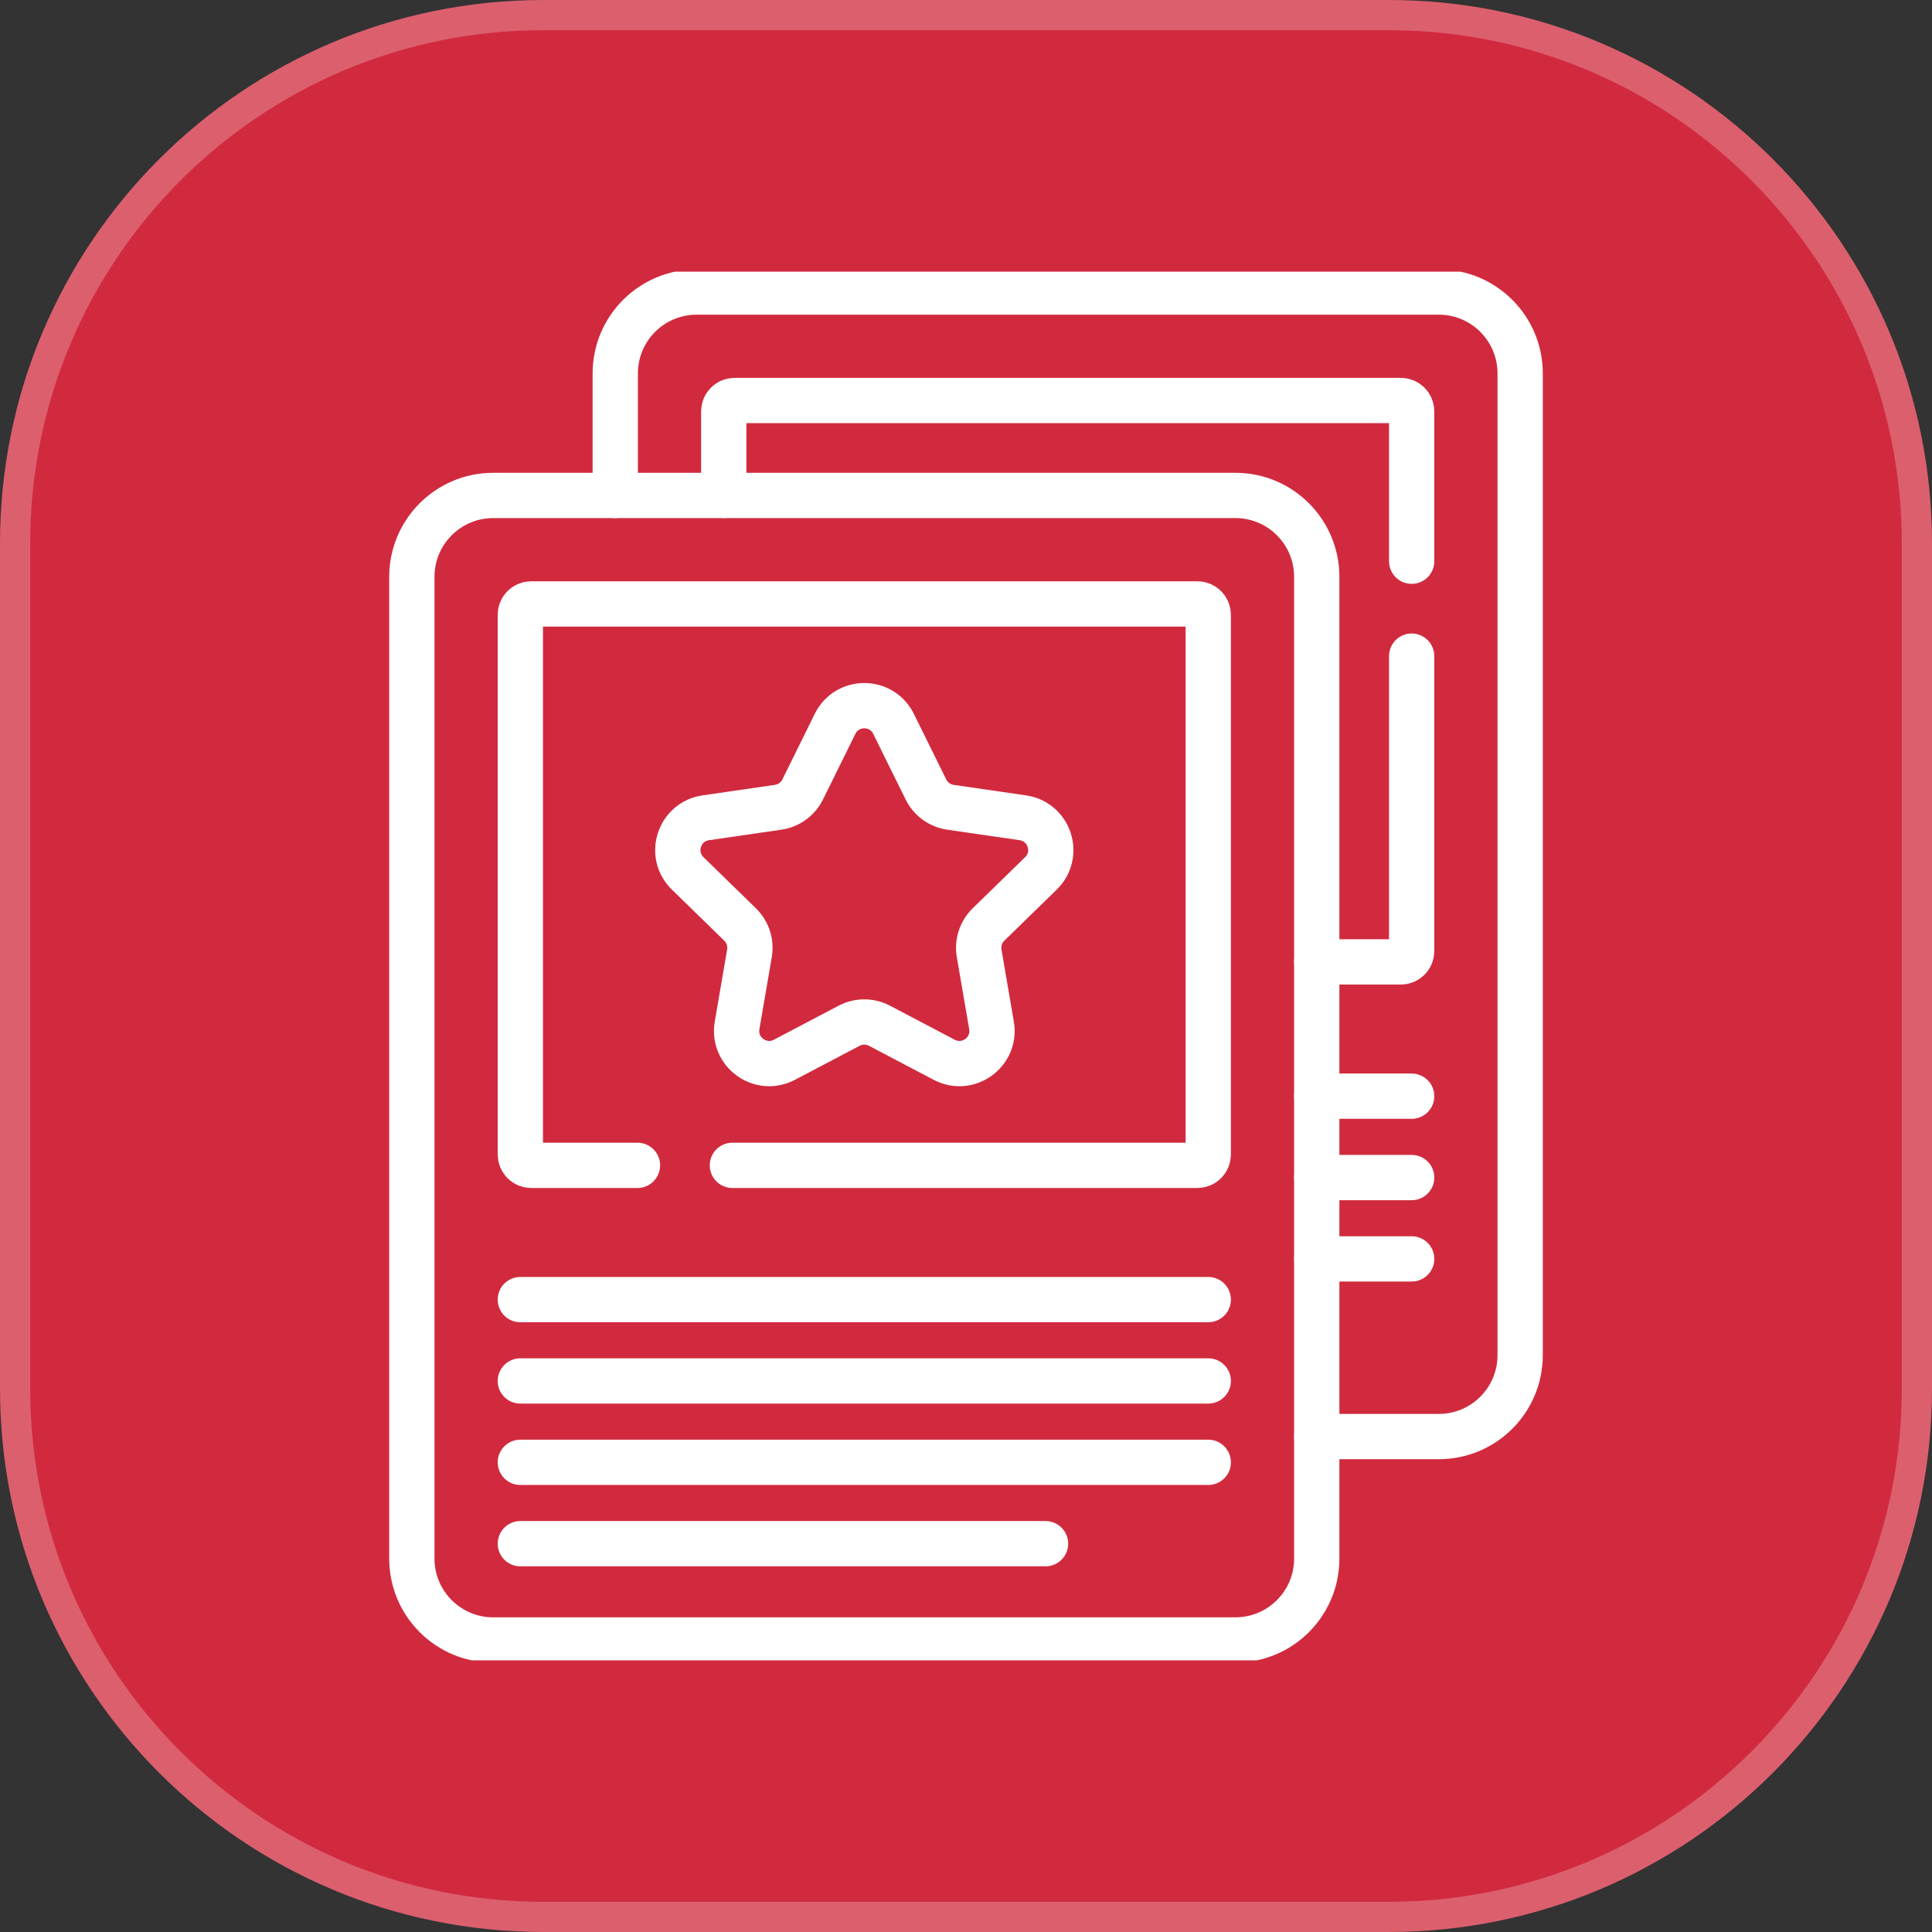
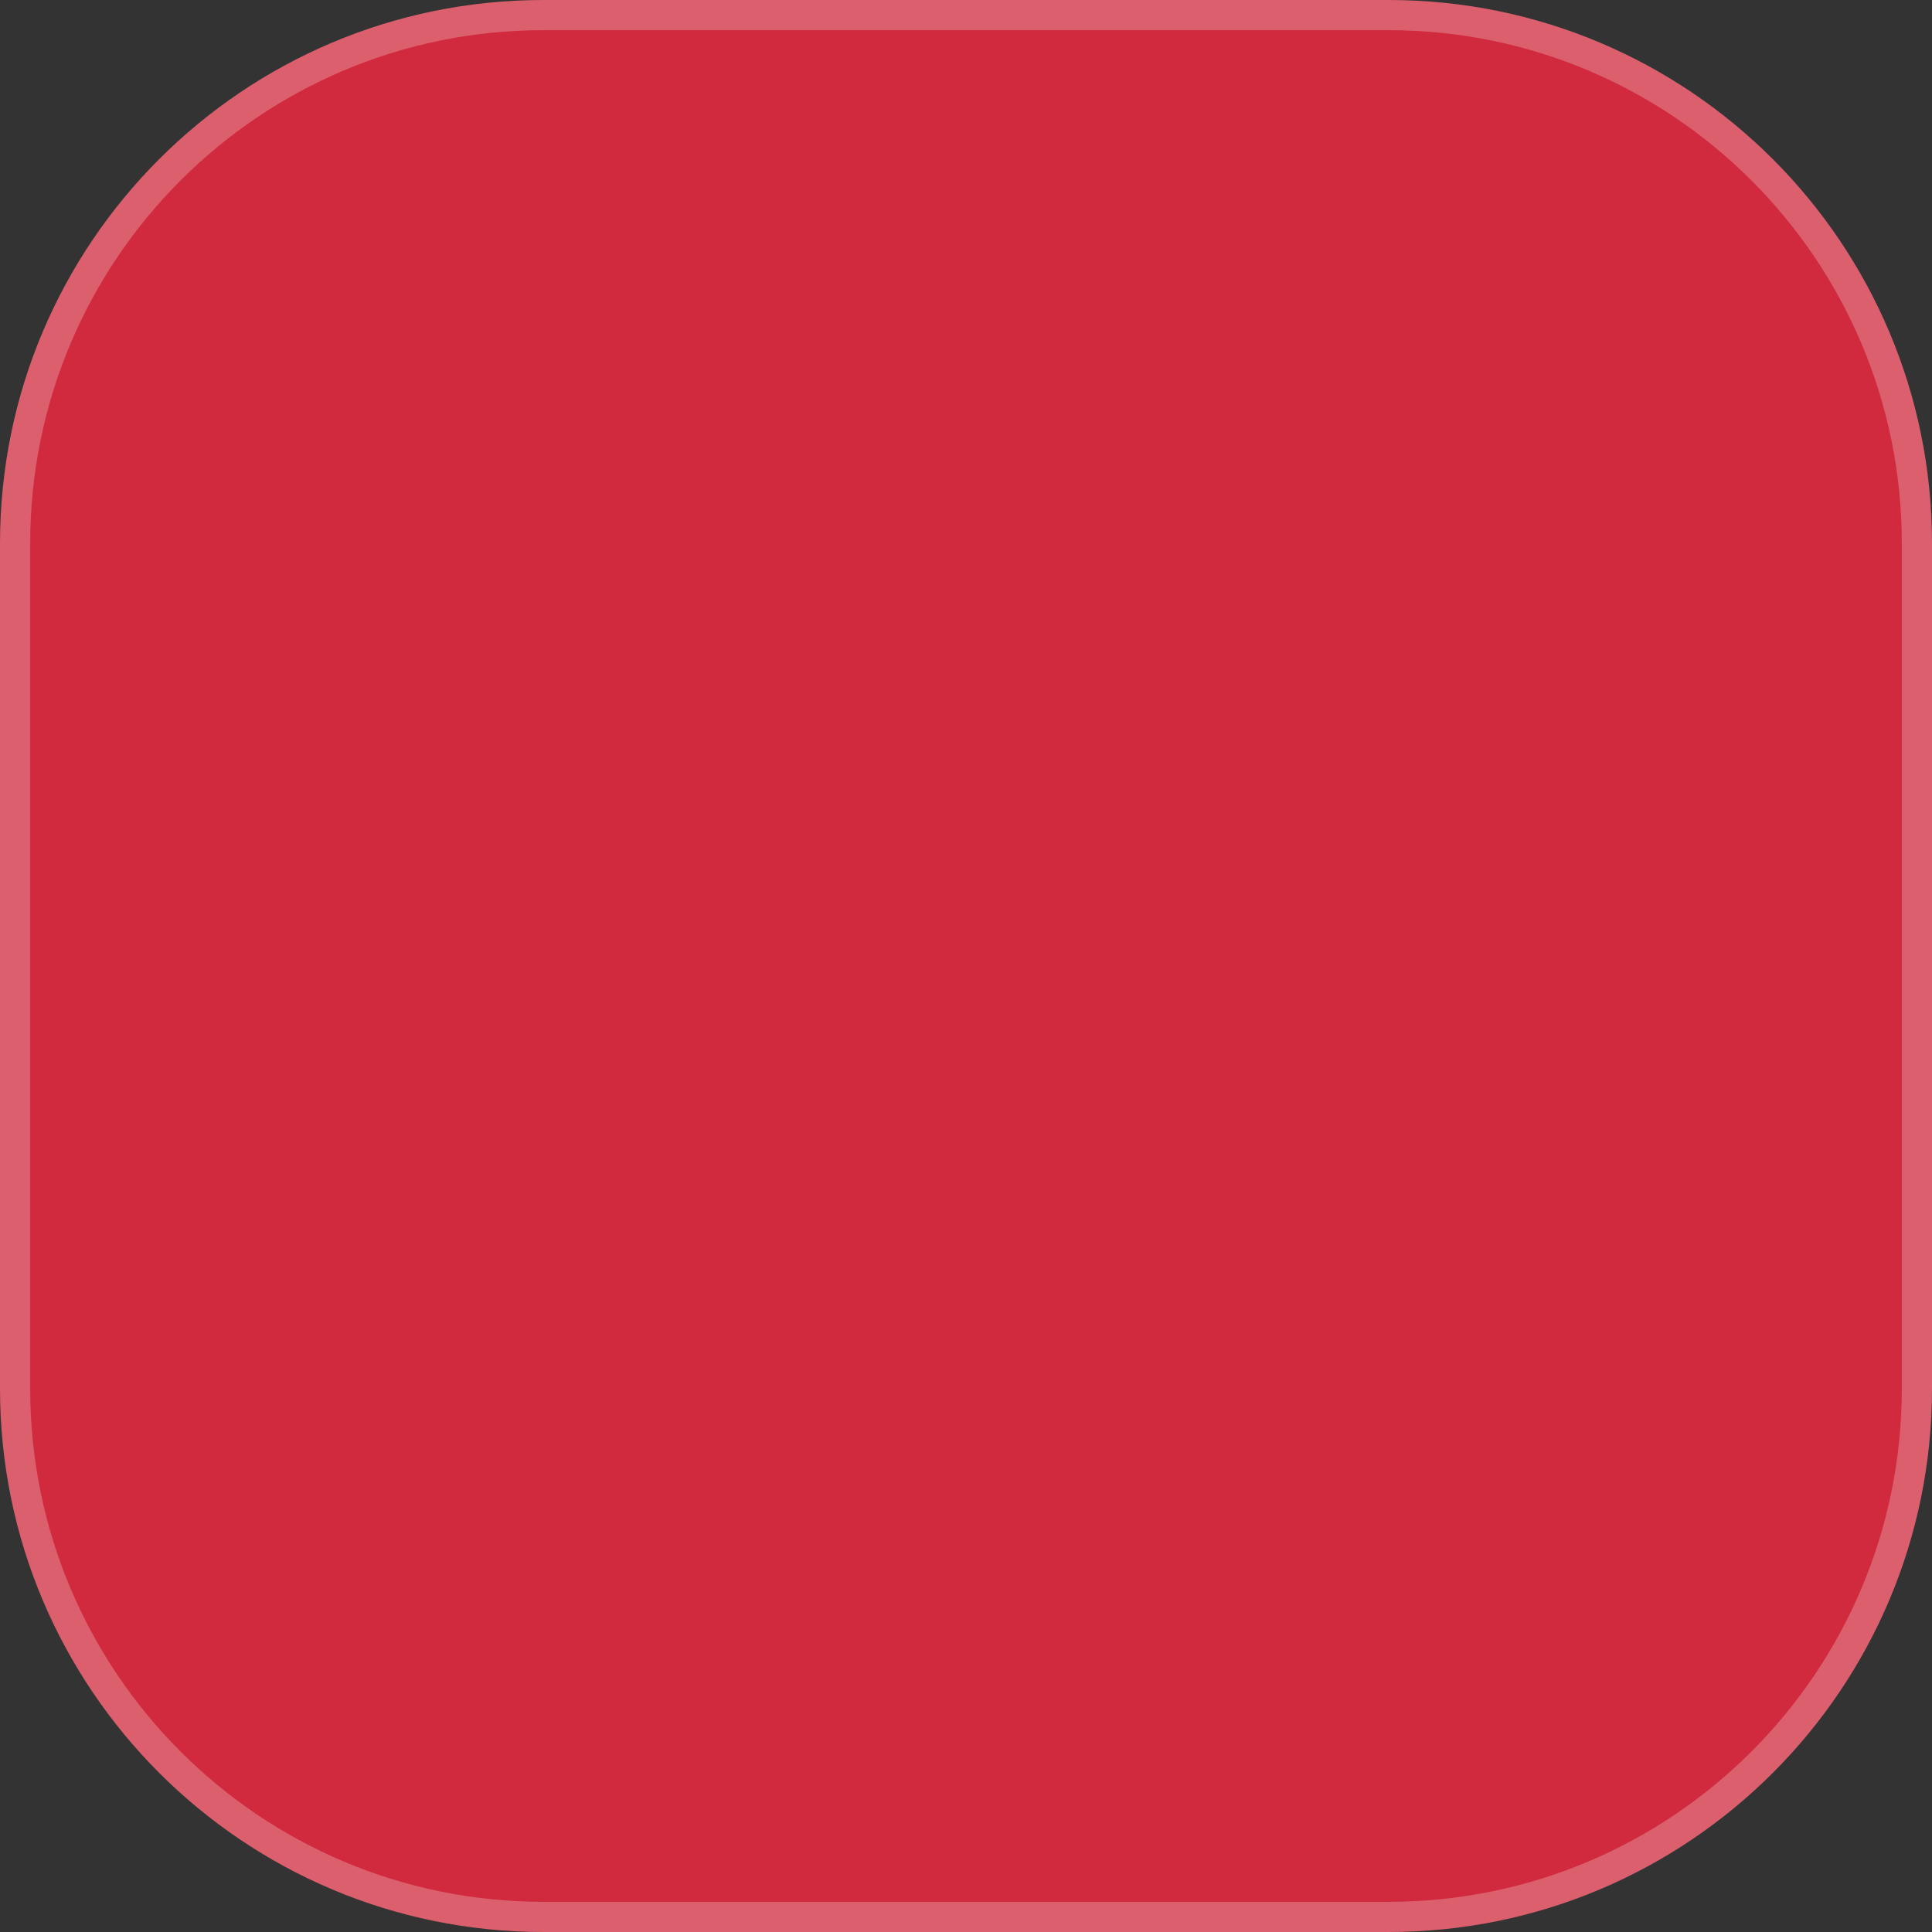
<svg xmlns="http://www.w3.org/2000/svg" width="128" height="128" viewBox="0 0 128 128" fill="none">
  <rect x="0" y="0" width="128" height="128" fill="#333333" stroke="none" />
  <path d="M36 1H92C111.33 1 127 16.67 127 36V92C127 111.33 111.33 127 92 127H36C16.67 127 1 111.33 1 92V36C1 16.67 16.67 1 36 1Z" fill="#D12A3E" />
  <path d="M36 1H92C111.33 1 127 16.67 127 36V92C127 111.33 111.33 127 92 127H36C16.67 127 1 111.33 1 92V36C1 16.67 16.67 1 36 1Z" stroke="#DC5F6E" stroke-width="2" />
  <g clip-path="url(#clip0_1860_12)">
-     <path d="M87.237 95.176H95.323C98.301 95.176 100.714 92.763 100.714 89.785V24.738C100.714 21.761 98.301 19.348 95.323 19.348H46.154C43.176 19.348 40.763 21.761 40.763 24.738V32.824" stroke="white" stroke-width="3" stroke-miterlimit="10" stroke-linecap="round" stroke-linejoin="round" />
    <path d="M93.526 43.471V63.012C93.526 63.409 93.205 63.73 92.808 63.73H87.237" stroke="white" stroke-width="3" stroke-miterlimit="10" stroke-linecap="round" stroke-linejoin="round" />
-     <path d="M47.95 32.824V27.254C47.95 26.857 48.272 26.535 48.669 26.535H92.808C93.205 26.535 93.526 26.857 93.526 27.254V37.182" stroke="white" stroke-width="3" stroke-miterlimit="10" stroke-linecap="round" stroke-linejoin="round" />
    <path d="M87.238 72.625H93.527" stroke="white" stroke-width="3" stroke-miterlimit="10" stroke-linecap="round" stroke-linejoin="round" />
-     <path d="M87.238 78.016H93.527" stroke="white" stroke-width="3" stroke-miterlimit="10" stroke-linecap="round" stroke-linejoin="round" />
    <path d="M87.238 83.406H93.527" stroke="white" stroke-width="3" stroke-miterlimit="10" stroke-linecap="round" stroke-linejoin="round" />
-     <path d="M81.847 108.652H32.677C29.7 108.652 27.286 106.239 27.286 103.262V38.215C27.286 35.238 29.7 32.824 32.677 32.824H81.847C84.825 32.824 87.238 35.238 87.238 38.215V103.262C87.238 106.239 84.825 108.652 81.847 108.652Z" stroke="white" stroke-width="3" stroke-miterlimit="10" stroke-linecap="round" stroke-linejoin="round" />
+     <path d="M81.847 108.652H32.677V38.215C27.286 35.238 29.7 32.824 32.677 32.824H81.847C84.825 32.824 87.238 35.238 87.238 38.215V103.262C87.238 106.239 84.825 108.652 81.847 108.652Z" stroke="white" stroke-width="3" stroke-miterlimit="10" stroke-linecap="round" stroke-linejoin="round" />
    <path d="M42.234 77.207H35.192C34.795 77.207 34.474 76.885 34.474 76.488V40.73C34.474 40.334 34.795 40.012 35.192 40.012H79.332C79.729 40.012 80.05 40.334 80.05 40.73V76.488C80.05 76.885 79.729 77.207 79.332 77.207H48.523" stroke="white" stroke-width="3" stroke-miterlimit="10" stroke-linecap="round" stroke-linejoin="round" />
    <path d="M34.474 86.102H80.05" stroke="white" stroke-width="3" stroke-miterlimit="10" stroke-linecap="round" stroke-linejoin="round" />
-     <path d="M34.474 91.492H80.05" stroke="white" stroke-width="3" stroke-miterlimit="10" stroke-linecap="round" stroke-linejoin="round" />
    <path d="M34.474 96.883H80.05" stroke="white" stroke-width="3" stroke-miterlimit="10" stroke-linecap="round" stroke-linejoin="round" />
    <path d="M34.474 102.273H69.269" stroke="white" stroke-width="3" stroke-miterlimit="10" stroke-linecap="round" stroke-linejoin="round" />
    <path d="M59.199 47.957L61.344 52.302C61.658 52.94 62.267 53.382 62.97 53.484L67.765 54.181C69.537 54.438 70.245 56.615 68.963 57.865L65.493 61.248C64.984 61.744 64.751 62.459 64.871 63.16L65.691 67.936C65.993 69.7 64.141 71.046 62.556 70.213L58.267 67.958C57.638 67.627 56.886 67.627 56.257 67.958L51.968 70.213C50.383 71.046 48.531 69.7 48.834 67.936L49.653 63.16C49.773 62.459 49.541 61.744 49.032 61.248L45.562 57.865C44.279 56.615 44.987 54.438 46.759 54.181L51.554 53.484C52.258 53.382 52.866 52.94 53.181 52.302L55.325 47.957C56.117 46.351 58.407 46.351 59.199 47.957Z" stroke="white" stroke-width="3" stroke-miterlimit="10" stroke-linecap="round" stroke-linejoin="round" />
  </g>
  <defs>
    <clipPath id="clip0_1860_12">
-       <rect width="92" height="92" fill="white" transform="translate(18 18)" />
-     </clipPath>
+       </clipPath>
  </defs>
</svg>